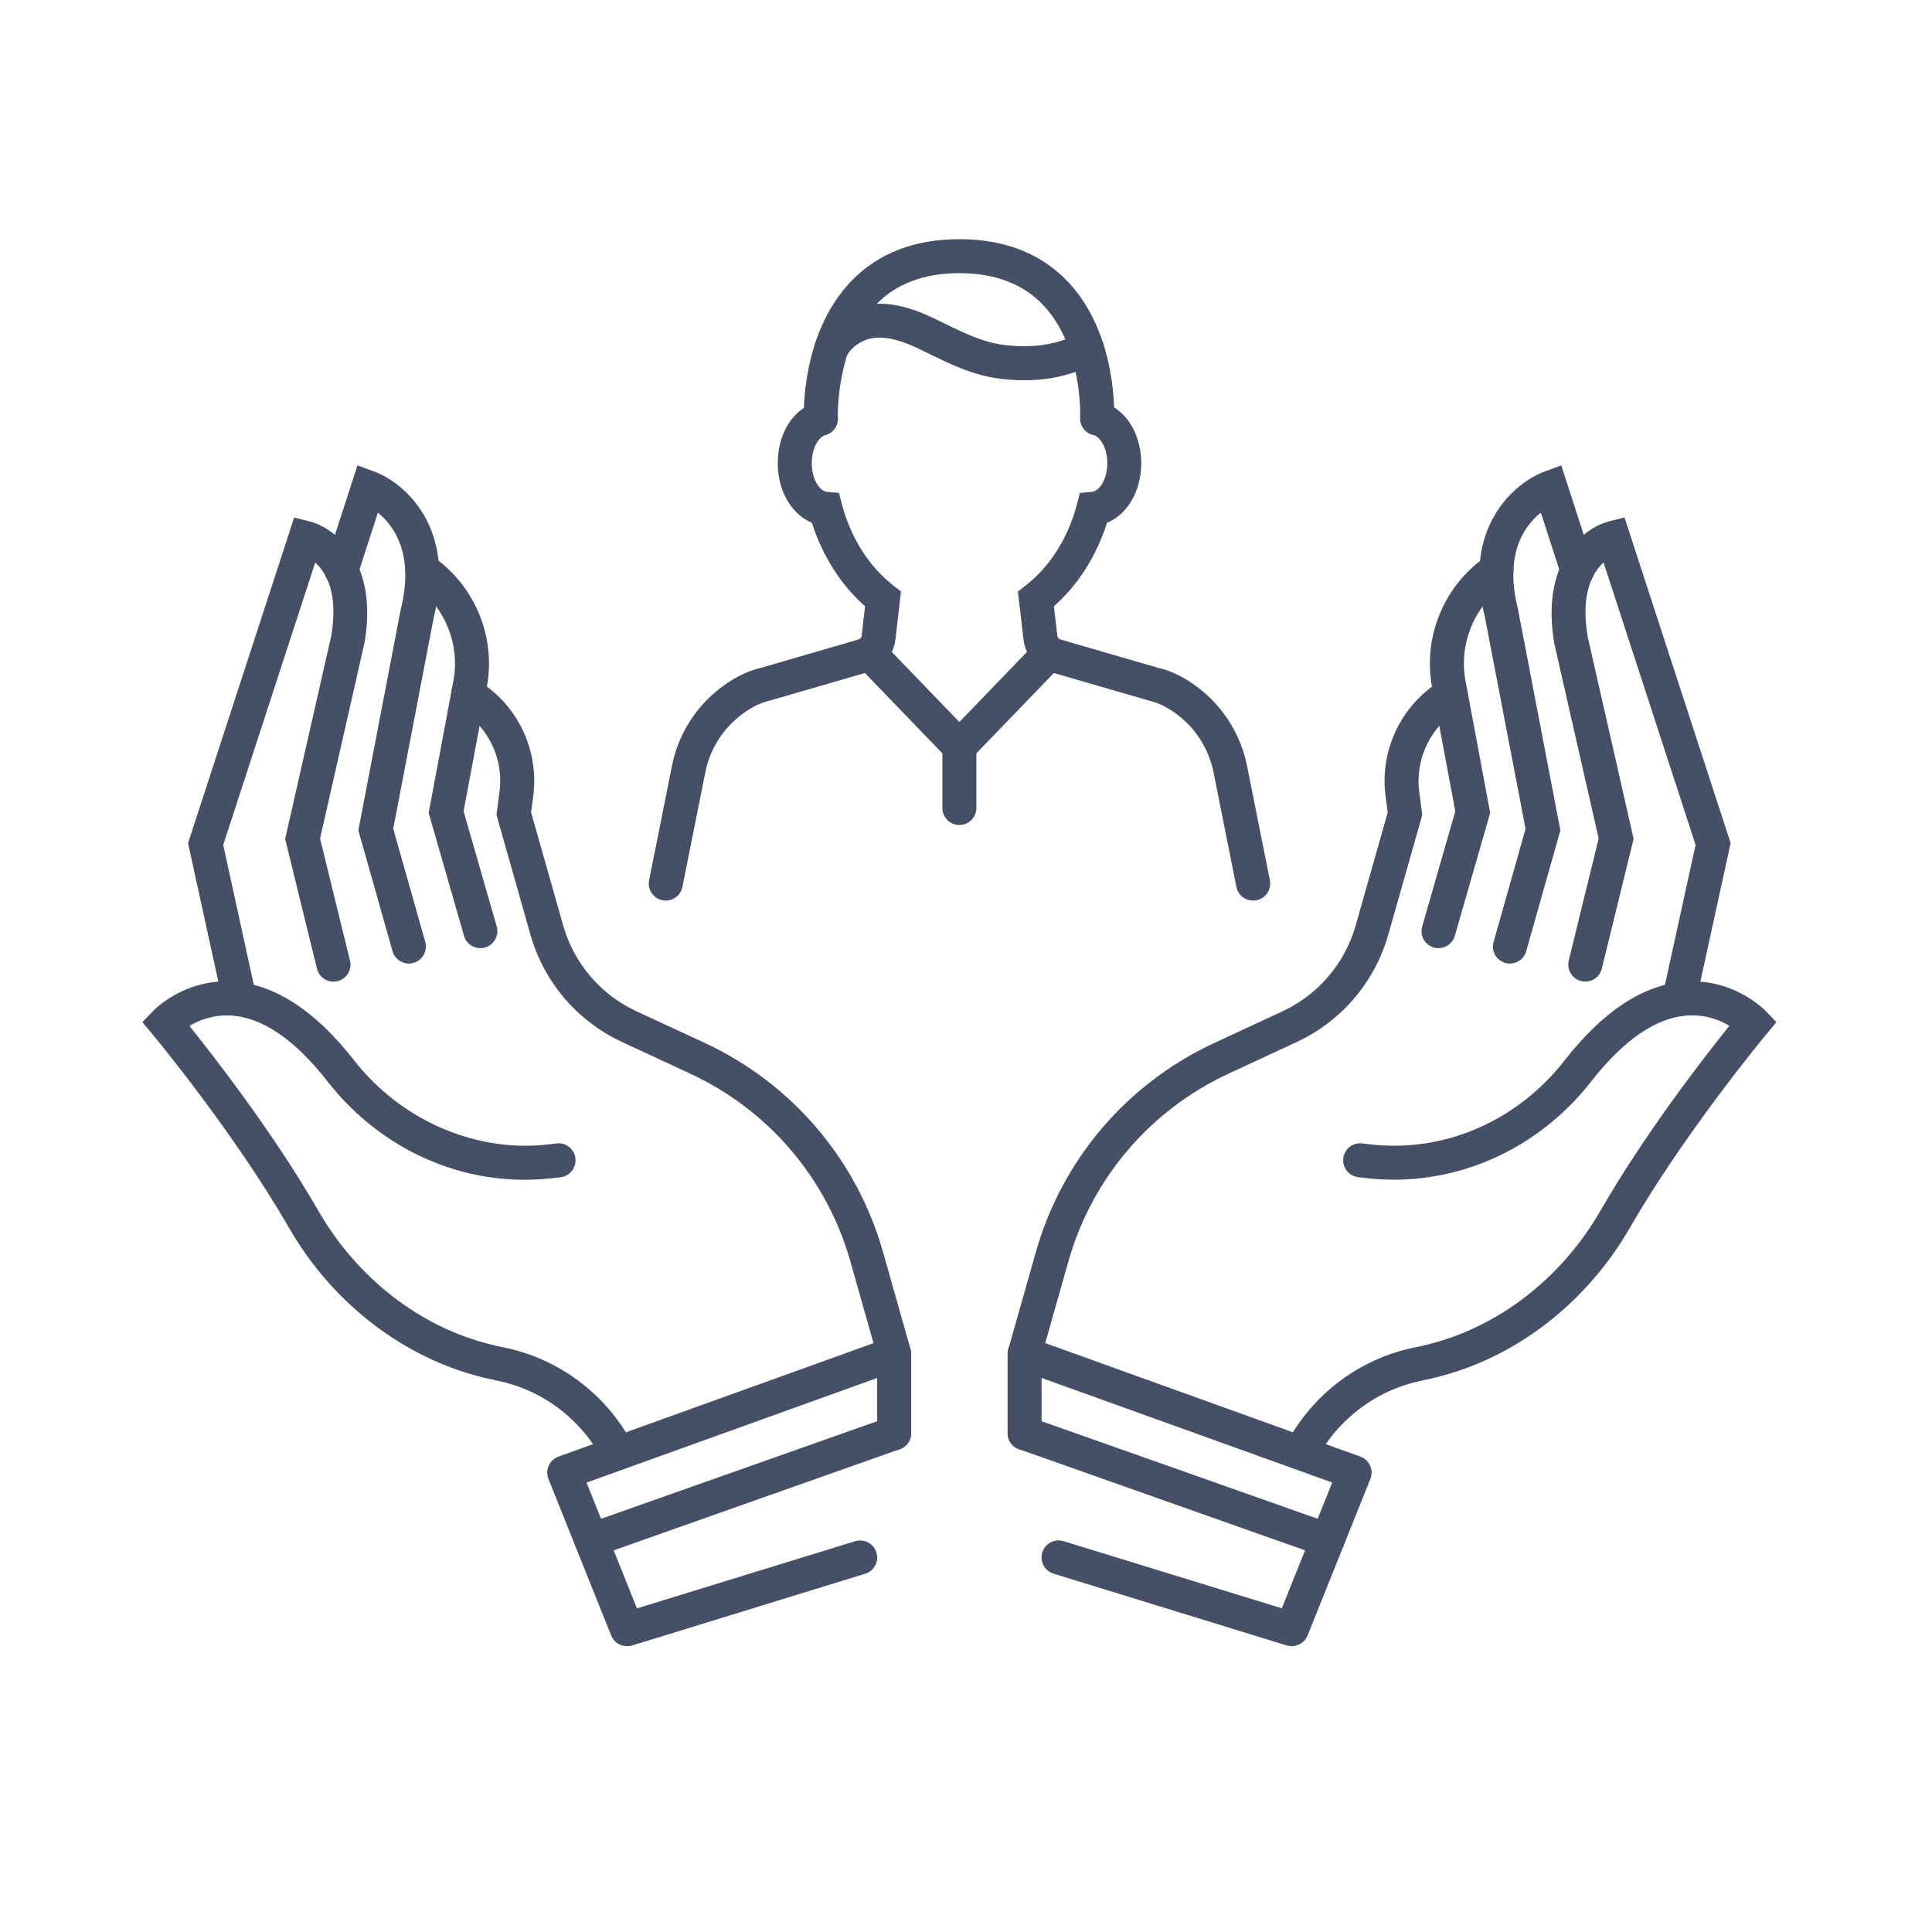
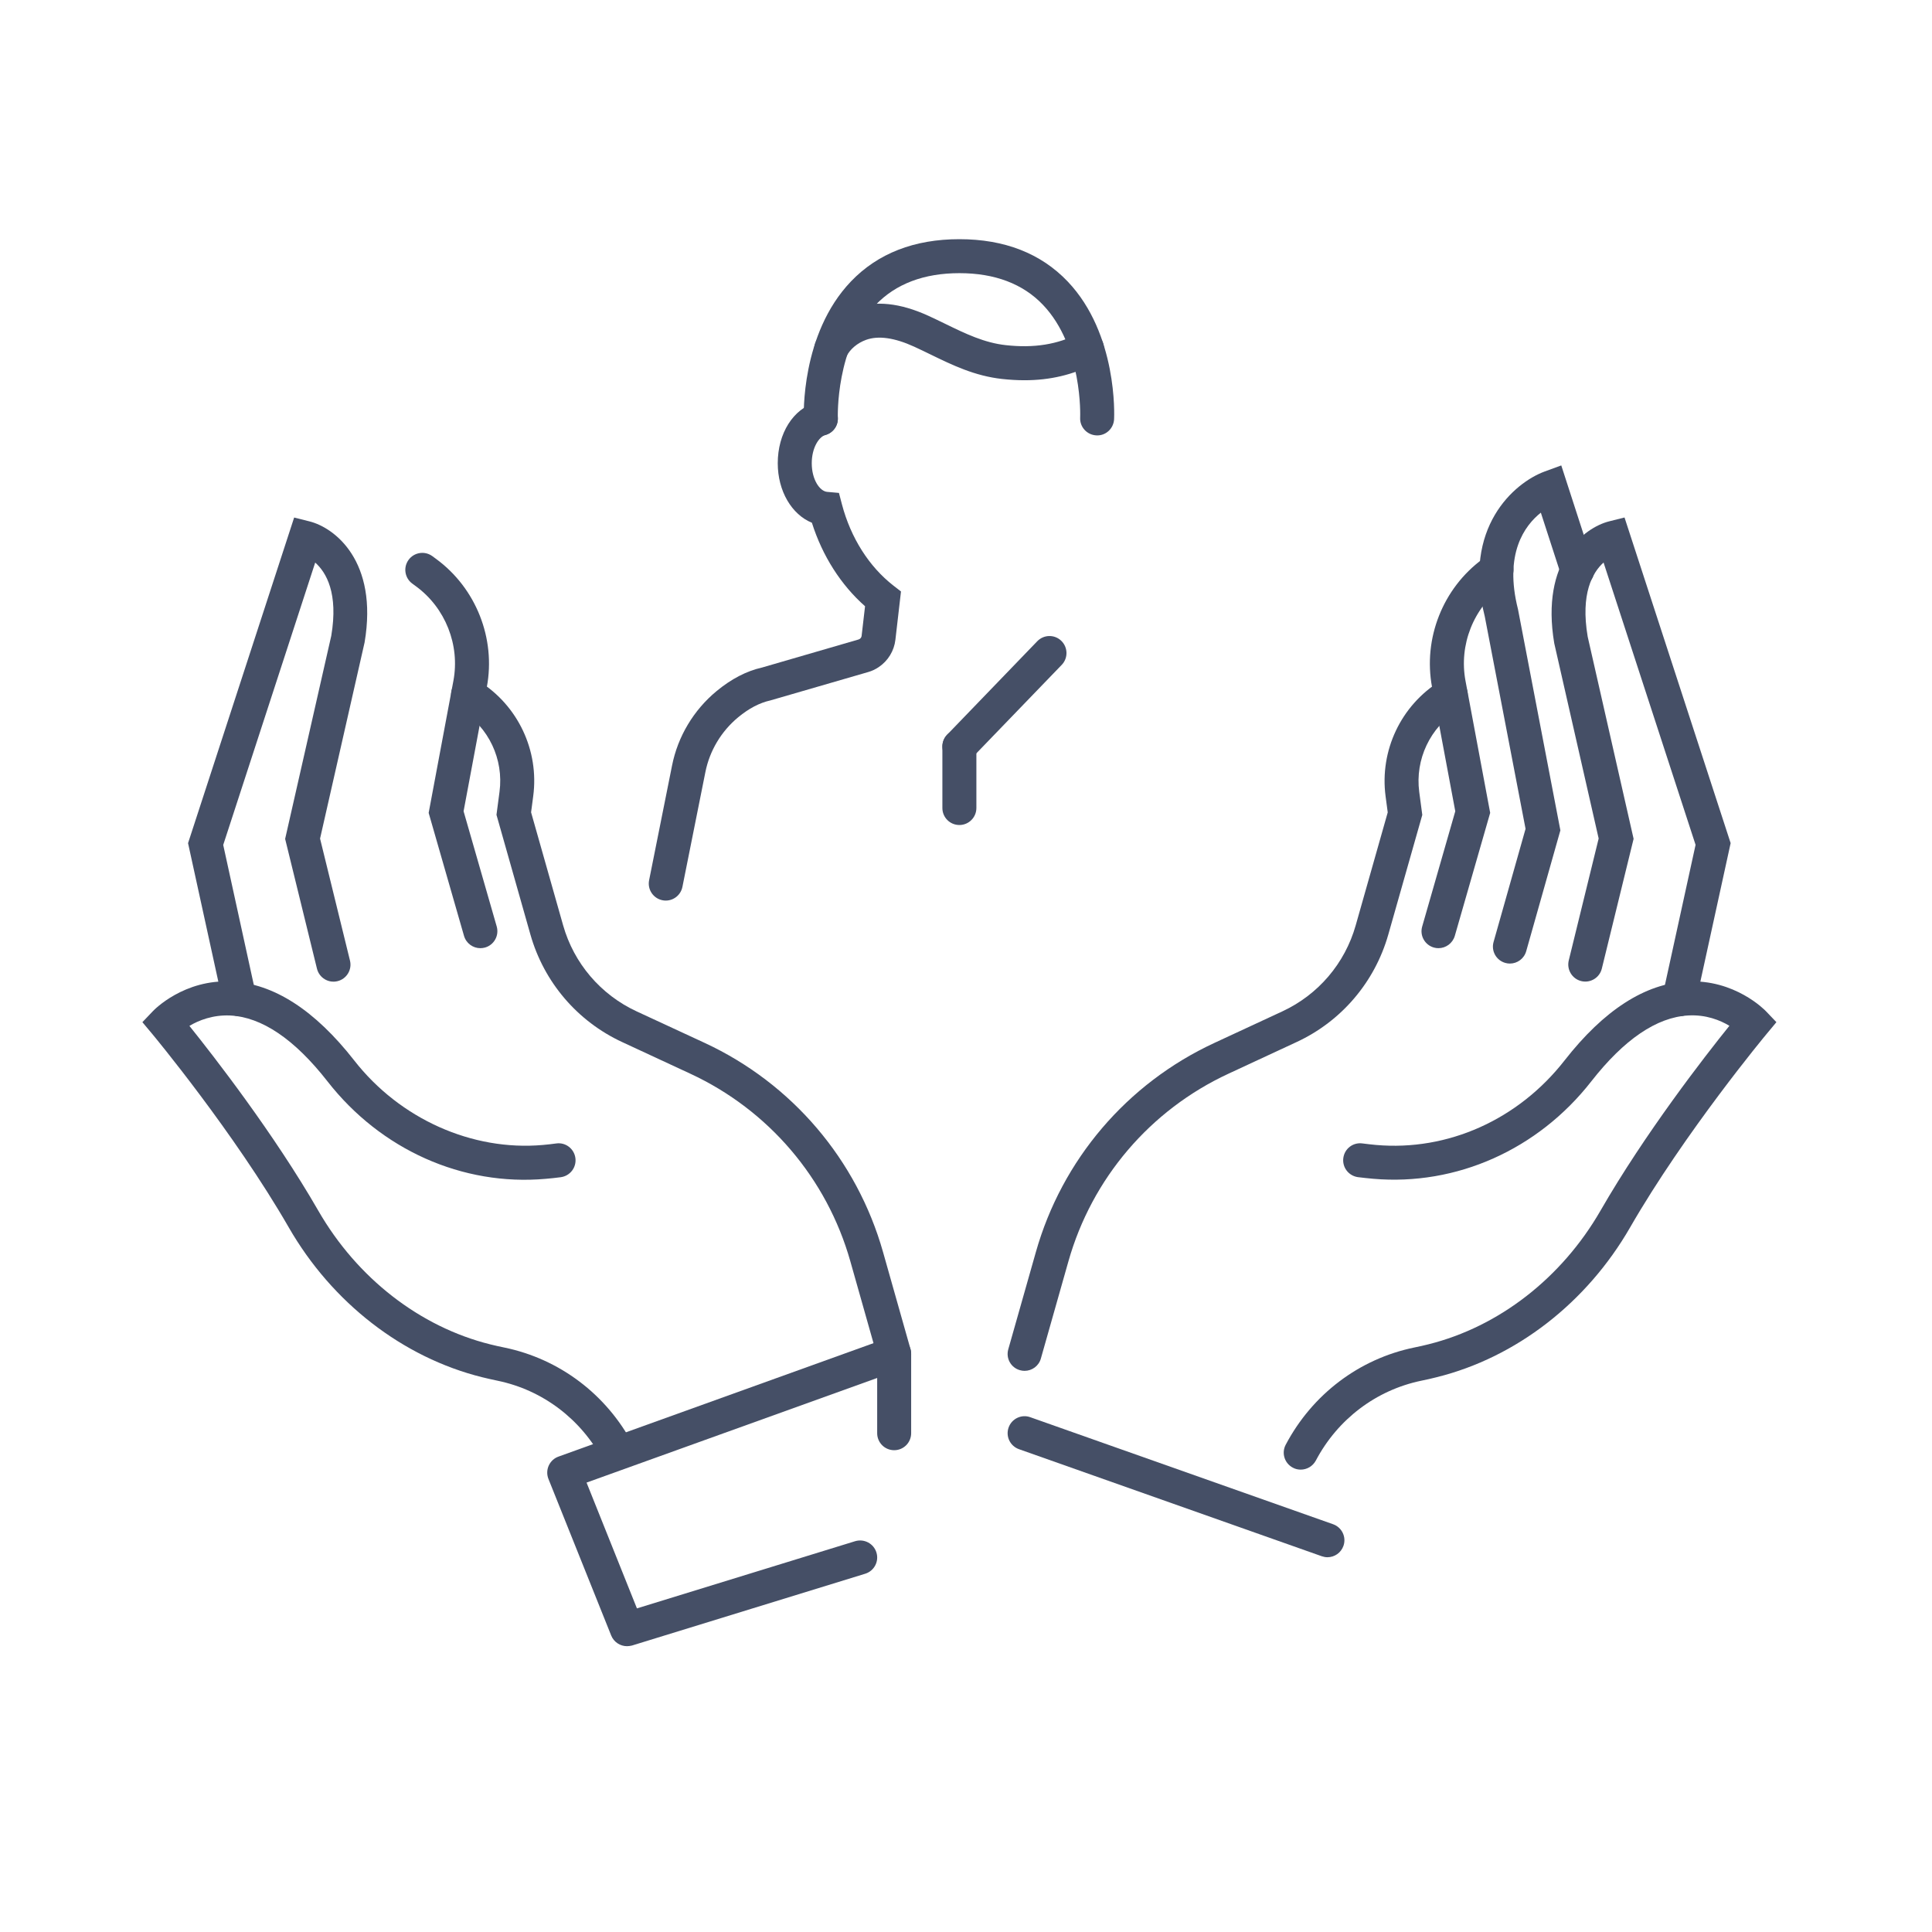
<svg xmlns="http://www.w3.org/2000/svg" version="1.1" id="Layer_1" x="0px" y="0px" width="80px" height="80px" viewBox="15 15 80 80" enable-background="new 15 15 80 80" xml:space="preserve">
  <g>
    <g>
      <g>
        <g>
          <g>
            <path fill="#454F66" d="M52.026,71.764c-0.307,0-0.589-0.203-0.677-0.513l-1.138-4.022c-0.971-3.435-3.386-6.265-6.624-7.768       l-2.824-1.311c-1.856-0.86-3.24-2.483-3.799-4.45l-1.406-4.96l0.126-0.956c0.179-1.344-0.45-2.673-1.602-3.387l-0.069-0.042       c-0.331-0.205-0.433-0.638-0.229-0.969c0.205-0.33,0.638-0.432,0.969-0.229l0.07,0.043c1.622,1.006,2.508,2.877,2.256,4.769       l-0.088,0.667l1.327,4.68c0.446,1.573,1.553,2.87,3.037,3.56l2.824,1.308c3.61,1.676,6.302,4.832,7.386,8.662l1.138,4.021       c0.105,0.374-0.111,0.763-0.486,0.869C52.155,71.755,52.09,71.764,52.026,71.764z" />
            <path fill="#454F66" d="M40.592,75.854c-0.252,0-0.497-0.137-0.623-0.375c-0.906-1.717-2.499-2.922-4.369-3.307       c-0.219-0.046-0.432-0.094-0.64-0.145c-3.29-0.821-6.207-3.082-8.002-6.201c-2.265-3.936-5.626-7.98-5.661-8.021l-0.401-0.479       l0.433-0.454c0.052-0.057,1.291-1.335,3.263-1.23c1.741,0.084,3.449,1.187,5.077,3.271c1.886,2.415,4.874,3.756,7.804,3.498       c0.185-0.017,0.372-0.036,0.561-0.063c0.386-0.055,0.739,0.217,0.792,0.603c0.052,0.387-0.217,0.739-0.602,0.794       c-0.214,0.027-0.423,0.052-0.63,0.068c-3.444,0.306-6.825-1.205-9.033-4.035c-1.365-1.748-2.723-2.666-4.037-2.729       c-0.718-0.03-1.301,0.204-1.681,0.431c1.019,1.27,3.494,4.451,5.336,7.65c1.605,2.79,4.202,4.811,7.123,5.538       c0.189,0.047,0.383,0.091,0.583,0.131c2.284,0.472,4.227,1.938,5.33,4.027c0.182,0.345,0.05,0.77-0.293,0.95       C40.815,75.828,40.703,75.854,40.592,75.854z" />
            <path fill="#454F66" d="M24.92,57.082c-0.324,0-0.615-0.225-0.687-0.555l-1.446-6.614L27.18,36.43l0.637,0.16       c1.038,0.26,2.85,1.642,2.28,5.011l-1.844,8.123l1.239,5.052c0.093,0.377-0.138,0.759-0.516,0.852       c-0.377,0.093-0.758-0.139-0.851-0.516l-1.318-5.375l1.91-8.409c0.298-1.764-0.206-2.625-0.665-3.033l-3.809,11.692       l1.365,6.244c0.083,0.379-0.157,0.754-0.537,0.836C25.021,57.076,24.97,57.082,24.92,57.082z" />
-             <path fill="#454F66" d="M31.931,54.899c-0.307,0-0.589-0.202-0.677-0.512l-1.416-5.004l1.749-9.118       c0.587-2.323-0.275-3.499-0.94-4.035l-0.84,2.594c-0.12,0.369-0.517,0.571-0.887,0.453c-0.369-0.12-0.572-0.517-0.452-0.887       l1.334-4.119l0.687,0.252c1.266,0.465,3.413,2.328,2.471,6.045l-1.677,8.75l1.326,4.683c0.105,0.374-0.112,0.763-0.486,0.869       C32.059,54.891,31.995,54.899,31.931,54.899z" />
            <path fill="#454F66" d="M34.89,54.262c-0.306,0-0.587-0.201-0.676-0.509L32.75,48.66l1.024-5.467       c0.278-1.484-0.33-3.021-1.548-3.914l-0.156-0.115c-0.313-0.23-0.38-0.671-0.15-0.984s0.671-0.38,0.984-0.15l0.156,0.115       c1.652,1.211,2.476,3.294,2.098,5.308l-0.962,5.139l1.372,4.772c0.107,0.374-0.109,0.764-0.482,0.871       C35.02,54.253,34.954,54.262,34.89,54.262z" />
          </g>
          <path fill="#454F66" d="M40.962,83.165c-0.28,0-0.543-0.169-0.653-0.44l-2.599-6.485c-0.071-0.179-0.067-0.378,0.012-0.552      c0.078-0.174,0.224-0.31,0.403-0.373l13.662-4.92c0.216-0.076,0.456-0.043,0.643,0.088c0.188,0.133,0.299,0.348,0.299,0.574      v3.289c0,0.389-0.315,0.704-0.703,0.704c-0.389,0-0.704-0.315-0.704-0.704v-2.287l-12.034,4.332l2.086,5.209l9.038-2.783      c0.372-0.11,0.765,0.097,0.879,0.469c0.115,0.369-0.094,0.765-0.465,0.879l-9.657,2.973      C41.1,83.154,41.031,83.165,40.962,83.165z" />
-           <path fill="#454F66" d="M39.487,79.482c-0.29,0-0.561-0.182-0.664-0.469c-0.129-0.367,0.063-0.771,0.429-0.898l12.54-4.432      c0.367-0.132,0.769,0.063,0.898,0.428c0.13,0.367-0.063,0.769-0.429,0.896l-12.54,4.434      C39.644,79.471,39.565,79.482,39.487,79.482z" />
        </g>
      </g>
      <g>
        <g>
          <path fill="#454F66" d="M57.426,71.764c-0.063,0-0.128-0.009-0.191-0.027c-0.375-0.104-0.592-0.493-0.484-0.867l1.141-4.021      c1.082-3.828,3.773-6.984,7.385-8.66l2.824-1.311c1.482-0.688,2.59-1.986,3.035-3.559l1.327-4.68l-0.089-0.667      c-0.25-1.891,0.635-3.762,2.257-4.767l0.07-0.044c0.329-0.204,0.764-0.102,0.968,0.229c0.205,0.331,0.104,0.764-0.229,0.969      l-0.069,0.043c-1.151,0.713-1.78,2.042-1.604,3.386l0.127,0.956L72.486,53.7c-0.561,1.968-1.942,3.59-3.799,4.45l-2.824,1.312      c-3.236,1.502-5.65,4.332-6.622,7.767l-1.14,4.022C58.016,71.561,57.732,71.764,57.426,71.764z" />
          <path fill="#454F66" d="M68.859,75.854c-0.109,0-0.223-0.024-0.327-0.082c-0.343-0.182-0.476-0.604-0.294-0.948      c1.104-2.091,3.047-3.56,5.33-4.028c0.199-0.04,0.394-0.084,0.584-0.132c2.918-0.729,5.516-2.747,7.123-5.537      c1.842-3.201,4.317-6.388,5.336-7.651c-0.381-0.229-0.967-0.469-1.703-0.428c-1.309,0.073-2.658,0.992-4.016,2.729      c-2.209,2.828-5.586,4.334-9.037,4.033c-0.203-0.018-0.414-0.041-0.627-0.067c-0.388-0.056-0.655-0.407-0.604-0.793      c0.052-0.388,0.402-0.656,0.792-0.603c0.188,0.025,0.376,0.045,0.562,0.063c2.976,0.262,5.892-1.048,7.806-3.498      c1.628-2.085,3.336-3.187,5.077-3.271c1.972-0.098,3.211,1.178,3.263,1.231l0.433,0.454l-0.399,0.48      c-0.035,0.039-3.397,4.088-5.66,8.021c-1.796,3.117-4.713,5.38-8.003,6.199c-0.207,0.053-0.42,0.101-0.641,0.146      c-1.871,0.388-3.465,1.593-4.369,3.308C69.355,75.718,69.113,75.854,68.859,75.854z" />
          <path fill="#454F66" d="M84.531,57.082c-0.049,0-0.1-0.006-0.149-0.018c-0.381-0.082-0.621-0.457-0.538-0.836l1.366-6.245      l-3.81-11.69c-0.455,0.41-0.961,1.28-0.657,3.071l1.901,8.37l-1.316,5.375c-0.092,0.377-0.473,0.608-0.852,0.516      c-0.377-0.093-0.608-0.474-0.518-0.852l1.239-5.052l-1.839-8.084c-0.575-3.407,1.236-4.789,2.272-5.049l0.638-0.16l4.394,13.484      l-1.446,6.614C85.146,56.857,84.855,57.082,84.531,57.082z" />
          <path fill="#454F66" d="M77.521,54.899c-0.063,0-0.127-0.008-0.191-0.027c-0.374-0.106-0.592-0.495-0.484-0.869l1.324-4.683      l-1.688-8.791c-0.934-3.678,1.215-5.54,2.479-6.005l0.688-0.252l1.334,4.119c0.121,0.37-0.082,0.767-0.452,0.886      c-0.37,0.12-0.767-0.083-0.886-0.452l-0.842-2.597c-0.672,0.534-1.529,1.7-0.947,3.997l1.756,9.158l-1.415,5.004      C78.109,54.697,77.828,54.899,77.521,54.899z" />
          <path fill="#454F66" d="M74.563,54.262c-0.063,0-0.129-0.008-0.192-0.027c-0.373-0.107-0.591-0.497-0.481-0.871l1.37-4.772      l-0.962-5.14c-0.377-2.014,0.446-4.097,2.1-5.308l0.158-0.115c0.313-0.229,0.754-0.162,0.981,0.152s0.159,0.754-0.153,0.983      l-0.154,0.115c-1.22,0.892-1.824,2.429-1.547,3.913l1.022,5.467l-1.464,5.092C75.15,54.061,74.868,54.262,74.563,54.262z" />
        </g>
-         <path fill="#454F66" d="M68.488,83.165c-0.067,0-0.137-0.011-0.205-0.03l-9.657-2.973c-0.372-0.114-0.58-0.508-0.467-0.879     c0.114-0.373,0.509-0.579,0.88-0.467l9.039,2.781l2.086-5.209l-12.034-4.33v2.287c0,0.389-0.315,0.703-0.704,0.703     c-0.388,0-0.703-0.314-0.703-0.703v-3.289c0-0.229,0.111-0.442,0.299-0.574c0.188-0.131,0.43-0.164,0.645-0.088l13.663,4.92     c0.18,0.063,0.323,0.199,0.403,0.373c0.076,0.174,0.082,0.373,0.012,0.551l-2.602,6.486     C69.033,82.996,68.771,83.165,68.488,83.165z" />
        <path fill="#454F66" d="M69.966,79.482c-0.077,0-0.157-0.015-0.233-0.041l-12.541-4.434c-0.364-0.13-0.558-0.529-0.428-0.896     c0.129-0.365,0.531-0.56,0.896-0.428l12.54,4.432c0.366,0.13,0.559,0.531,0.429,0.898C70.525,79.303,70.256,79.482,69.966,79.482     z" />
      </g>
    </g>
    <g>
-       <path fill="#454F66" d="M66.884,52.291c-0.327,0-0.62-0.231-0.688-0.565l-0.946-4.748c-0.181-0.89-0.662-1.699-1.362-2.277    c-0.435-0.356-0.875-0.592-1.273-0.68l-4.1-1.188c-0.156-0.046-0.306-0.115-0.441-0.207c-0.387-0.26-0.639-0.672-0.691-1.133    l-0.234-2l0.313-0.243c1.013-0.785,1.769-1.978,2.13-3.36l0.125-0.479l0.493-0.044c0.31-0.027,0.64-0.509,0.64-1.184    c0-0.645-0.298-1.104-0.584-1.177c-0.379-0.094-0.606-0.476-0.513-0.853c0.095-0.376,0.478-0.608,0.853-0.512    c0.974,0.243,1.65,1.288,1.65,2.542c0,1.157-0.582,2.126-1.419,2.465c-0.433,1.372-1.198,2.576-2.198,3.456l0.143,1.224    c0.008,0.052,0.033,0.1,0.078,0.128c0.017,0.01,0.033,0.019,0.053,0.024l4.053,1.177c0.579,0.125,1.207,0.451,1.822,0.957    c0.947,0.785,1.604,1.881,1.847,3.087l0.948,4.748c0.074,0.381-0.17,0.751-0.553,0.828C66.977,52.287,66.93,52.291,66.884,52.291z    " />
      <path fill="#454F66" d="M42.568,52.291c-0.045,0-0.092-0.004-0.138-0.014c-0.381-0.076-0.628-0.447-0.552-0.828l0.95-4.748    c0.238-1.203,0.894-2.3,1.846-3.086c0.613-0.506,1.246-0.833,1.881-0.974l3.995-1.161c0.018-0.005,0.035-0.013,0.049-0.023    c0.044-0.03,0.074-0.077,0.079-0.129l0.142-1.225c-0.999-0.88-1.767-2.085-2.201-3.457c-0.833-0.339-1.414-1.309-1.414-2.464    c0-1.239,0.64-2.254,1.592-2.526c0.373-0.105,0.763,0.11,0.87,0.483s-0.11,0.763-0.483,0.87c-0.281,0.081-0.571,0.541-0.571,1.173    c0,0.674,0.329,1.156,0.635,1.185l0.491,0.044l0.125,0.477c0.365,1.383,1.122,2.576,2.131,3.361l0.313,0.243l-0.231,1.998    c-0.053,0.46-0.305,0.873-0.689,1.132c-0.136,0.092-0.286,0.163-0.445,0.208l-4.04,1.172c-0.459,0.103-0.893,0.333-1.333,0.696    c-0.703,0.58-1.186,1.388-1.362,2.275l-0.95,4.749C43.19,52.06,42.897,52.291,42.568,52.291z" />
      <path fill="#454F66" d="M48.988,33.038c-0.374,0-0.685-0.294-0.703-0.671c-0.006-0.144-0.133-3.533,1.949-5.711    c1.112-1.163,2.623-1.752,4.491-1.752c1.869,0,3.378,0.589,4.486,1.753c2.071,2.177,1.928,5.561,1.921,5.704    c-0.021,0.388-0.349,0.691-0.737,0.667c-0.389-0.02-0.688-0.349-0.668-0.737c0.002-0.038,0.112-2.939-1.541-4.669    c-0.828-0.87-1.994-1.311-3.459-1.311c-1.466,0-2.633,0.441-3.468,1.313c-1.667,1.736-1.566,4.652-1.566,4.682    c0.017,0.388-0.284,0.716-0.672,0.732C49.009,33.038,48.999,33.038,48.988,33.038z" />
      <path fill="#454F66" d="M57.421,30.745c-0.299,0-0.606-0.018-0.928-0.053c-1.134-0.125-2.059-0.575-2.953-1.01    c-0.226-0.11-0.454-0.221-0.688-0.328c-0.813-0.371-1.484-0.466-1.994-0.28c-0.36,0.131-0.663,0.387-0.807,0.683    c-0.171,0.35-0.591,0.494-0.941,0.323c-0.349-0.17-0.494-0.591-0.323-0.941c0.305-0.626,0.885-1.132,1.59-1.388    c0.869-0.316,1.898-0.207,3.06,0.323c0.245,0.111,0.482,0.228,0.718,0.342c0.822,0.4,1.6,0.778,2.494,0.876    c1.168,0.129,2.137-0.026,3.041-0.488c0.349-0.177,0.771-0.04,0.947,0.307c0.176,0.347,0.039,0.77-0.308,0.947    C59.423,30.521,58.482,30.745,57.421,30.745z" />
-       <path fill="#454F66" d="M54.726,46.614c-0.184,0-0.369-0.072-0.507-0.215l-3.732-3.869c-0.27-0.28-0.262-0.725,0.018-0.995    c0.279-0.27,0.725-0.263,0.995,0.018l3.733,3.87c0.271,0.279,0.261,0.725-0.018,0.995C55.078,46.548,54.902,46.614,54.726,46.614z    " />
      <path fill="#454F66" d="M54.726,46.614c-0.176,0-0.352-0.065-0.489-0.197c-0.279-0.27-0.288-0.716-0.018-0.995l3.732-3.87    c0.271-0.28,0.715-0.288,0.994-0.018s0.289,0.715,0.02,0.995l-3.733,3.869C55.094,46.542,54.91,46.614,54.726,46.614z" />
      <path fill="#454F66" d="M54.726,49.162c-0.389,0-0.704-0.314-0.704-0.703v-2.548c0-0.389,0.315-0.704,0.704-0.704    s0.704,0.314,0.704,0.704v2.548C55.429,48.847,55.114,49.162,54.726,49.162z" />
    </g>
  </g>
</svg>